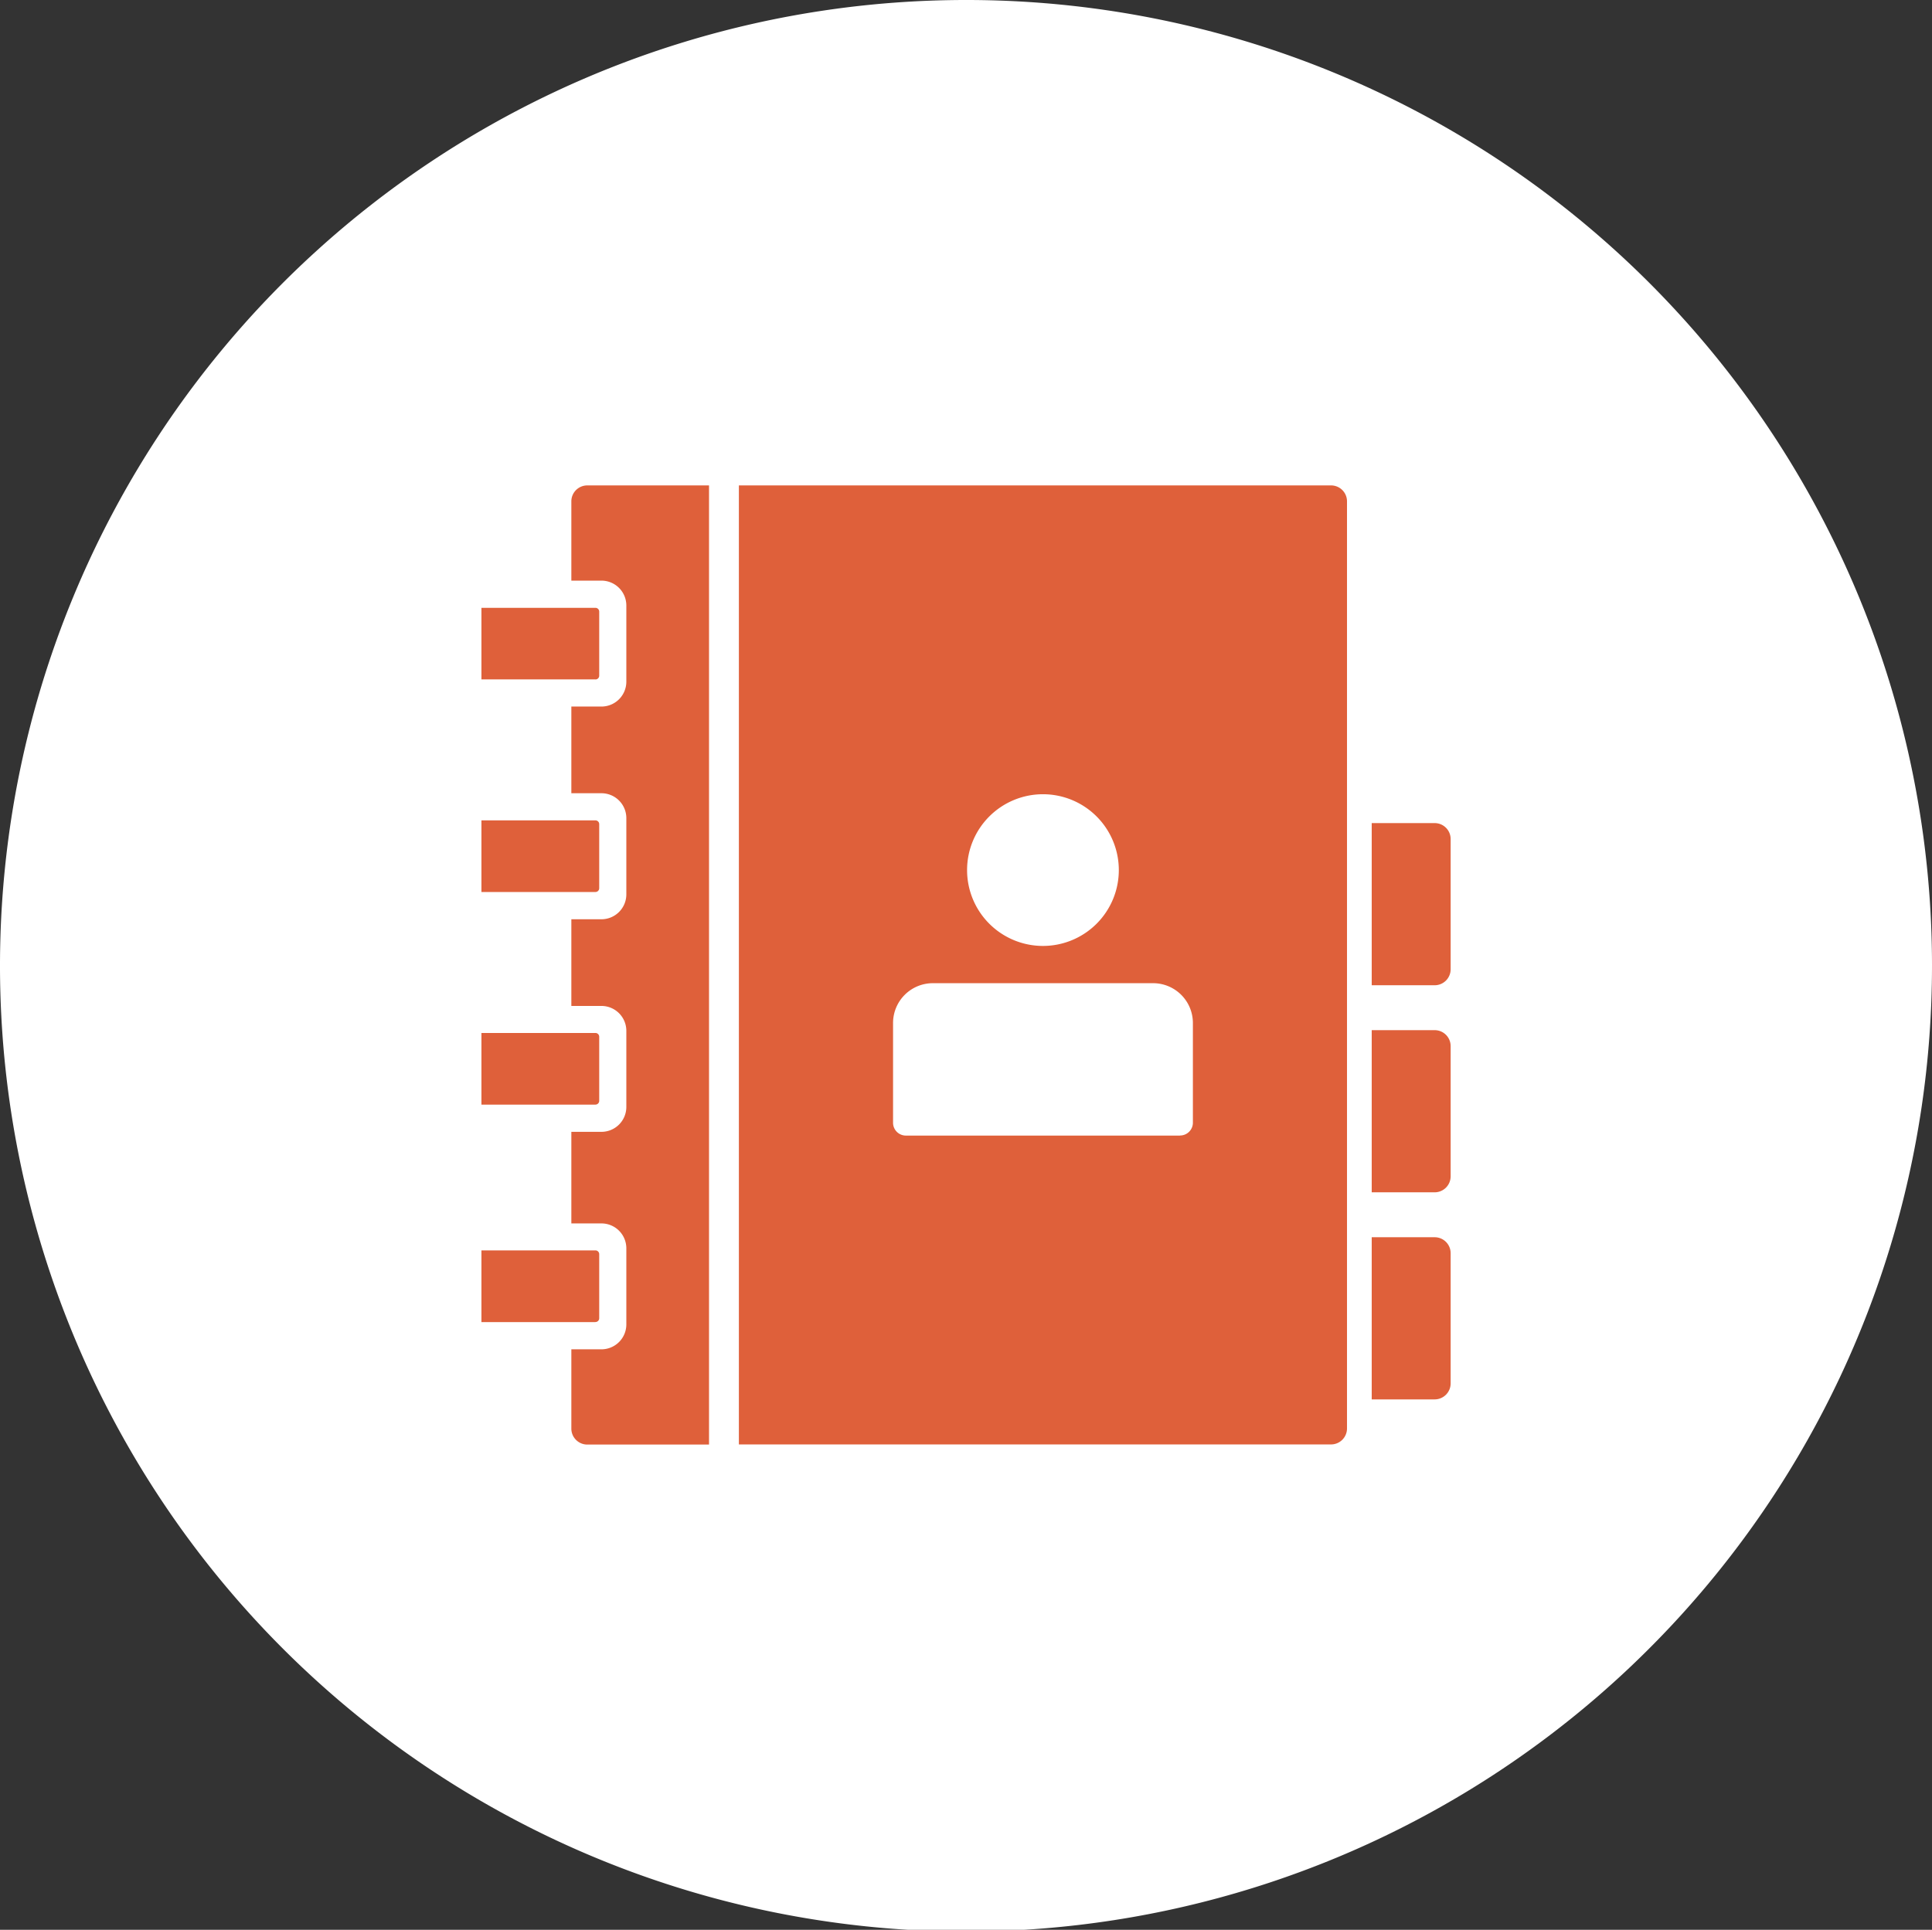
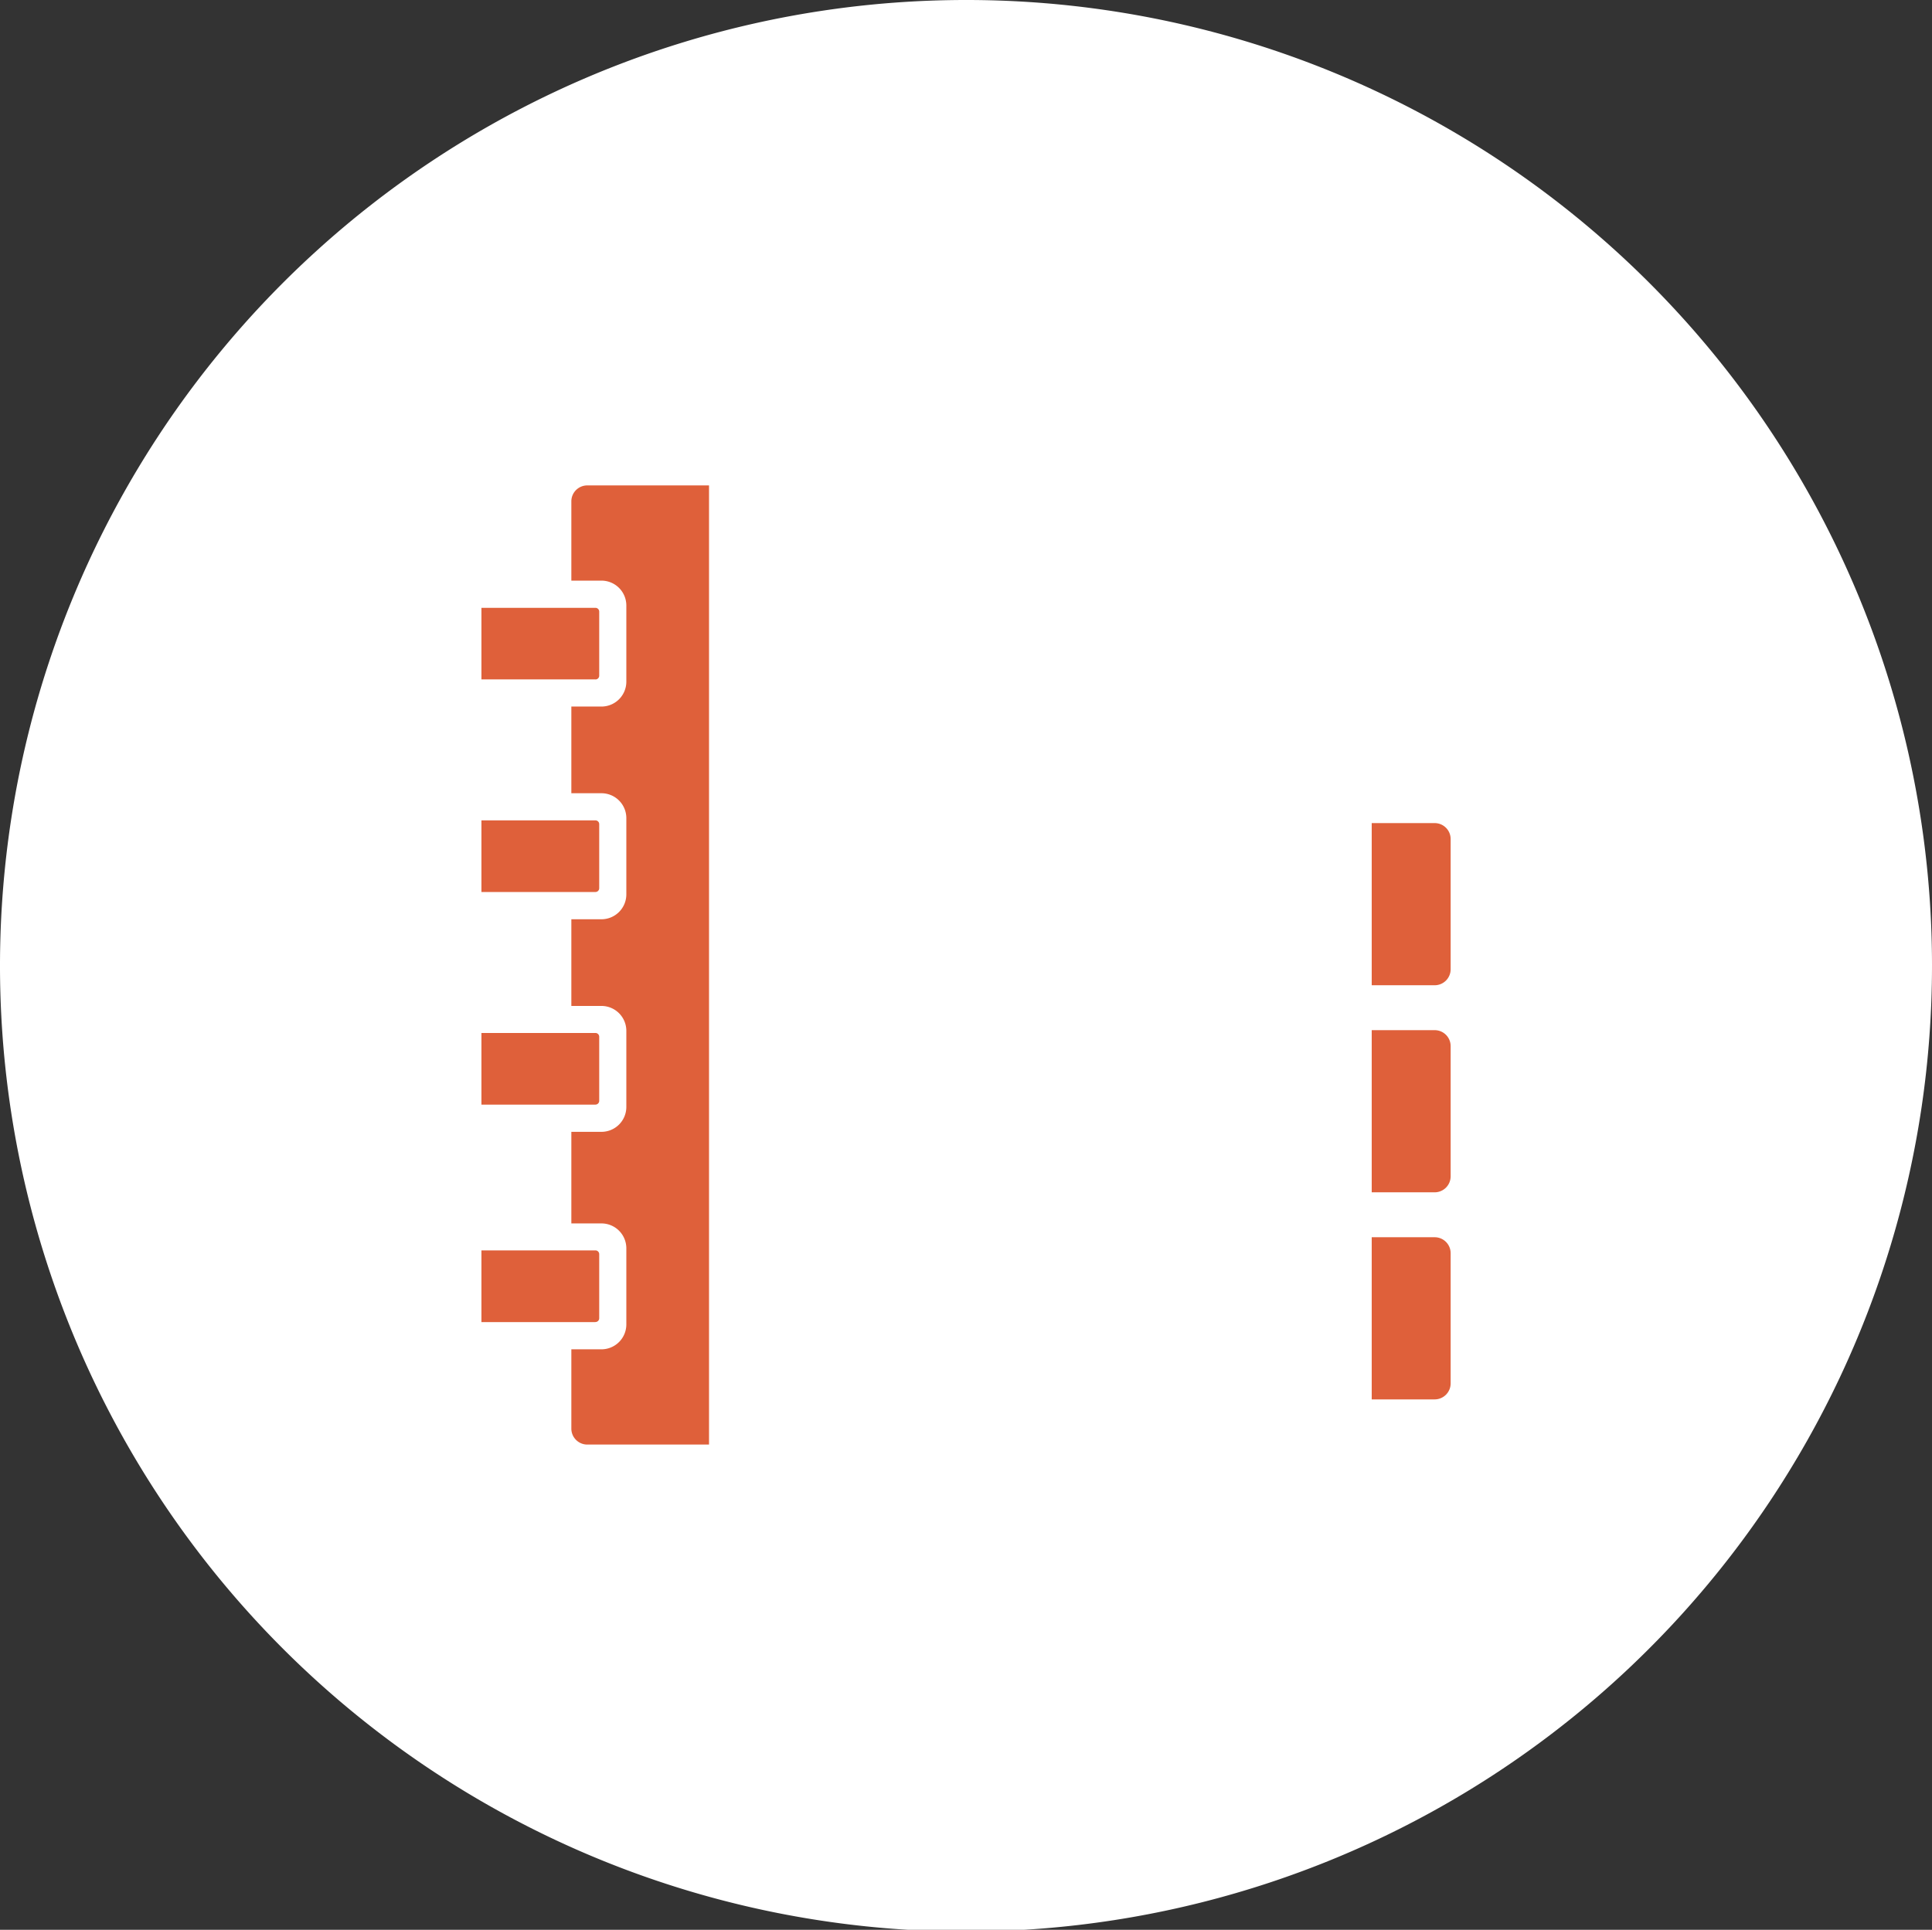
<svg xmlns="http://www.w3.org/2000/svg" width="118.106" height="118" viewBox="0 0 118.106 118">
  <rect x="0" y="0" width="118.106" height="118" fill="#333333" stroke="none" />
  <defs>
    <clipPath id="clip-path">
      <rect id="Rectangle_296" data-name="Rectangle 296" width="118.106" height="118" fill="none" />
    </clipPath>
  </defs>
  <g id="Group_3486" data-name="Group 3486" transform="translate(0 0)">
    <g id="Group_3440" data-name="Group 3440" transform="translate(0 0)" clip-path="url(#clip-path)">
      <path id="Path_6511" data-name="Path 6511" d="M118.106,59A59.053,59.053,0,1,1,59.053,0a59.026,59.026,0,0,1,59.053,59" transform="translate(0 0)" fill="#fff" />
      <path id="Path_6512" data-name="Path 6512" d="M19.392,15.651a.974.974,0,0,0-.975.975v4.847h1.841a1.523,1.523,0,0,1,1.521,1.521v4.658a1.523,1.523,0,0,1-1.521,1.521H18.417v5.3h1.841A1.523,1.523,0,0,1,21.779,36v4.658a1.523,1.523,0,0,1-1.521,1.521H18.417v5.3h1.841A1.523,1.523,0,0,1,21.779,49v4.658a1.522,1.522,0,0,1-1.521,1.519H18.417v5.6h1.841a1.523,1.523,0,0,1,1.521,1.519v4.66a1.523,1.523,0,0,1-1.521,1.519H18.417v4.847a.976.976,0,0,0,.975.977h7.442V15.651Z" transform="translate(16.51 14.03)" fill="#df603a" />
-       <path id="Path_6513" data-name="Path 6513" d="M23.818,15.651v58.64h36.2a.976.976,0,0,0,.975-.977V16.626a.974.974,0,0,0-.975-.975ZM42.407,34.534a4.638,4.638,0,1,1-4.639,4.639,4.638,4.638,0,0,1,4.639-4.639m8.377,20.872H34.028a.784.784,0,0,1-.785-.785l0-6.1a2.433,2.433,0,0,1,2.433-2.433H49.139a2.433,2.433,0,0,1,2.433,2.435l0,6.093a.784.784,0,0,1-.785.785" transform="translate(21.351 14.03)" fill="#df603a" />
      <path id="Path_6514" data-name="Path 6514" d="M48.065,39.892H44.217v9.915h3.848a.978.978,0,0,0,.977-.977V40.867a.976.976,0,0,0-.977-.975" transform="translate(39.638 35.76)" fill="#df603a" />
      <path id="Path_6515" data-name="Path 6515" d="M48.065,33.215H44.217V43.13h3.848a.978.978,0,0,0,.977-.977V34.19a.976.976,0,0,0-.977-.975" transform="translate(39.638 29.775)" fill="#df603a" />
      <path id="Path_6516" data-name="Path 6516" d="M48.065,26.539H44.217v9.915h3.848a.978.978,0,0,0,.977-.977V27.514a.976.976,0,0,0-.977-.975" transform="translate(39.638 23.79)" fill="#df603a" />
      <path id="Path_6517" data-name="Path 6517" d="M22.488,23.977H15.519V19.6h6.969a.232.232,0,0,1,.231.231v3.918a.231.231,0,0,1-.231.231" transform="translate(13.912 17.566)" fill="#df603a" />
      <path id="Path_6518" data-name="Path 6518" d="M22.488,30.832H15.519V26.451h6.969a.232.232,0,0,1,.231.231V30.6a.231.231,0,0,1-.231.231" transform="translate(13.912 23.711)" fill="#df603a" />
      <path id="Path_6519" data-name="Path 6519" d="M22.488,37.687H15.519V33.306h6.969a.232.232,0,0,1,.231.231v3.918a.231.231,0,0,1-.231.231" transform="translate(13.912 29.856)" fill="#df603a" />
      <path id="Path_6520" data-name="Path 6520" d="M22.488,44.7H15.519V40.316h6.969a.232.232,0,0,1,.231.231v3.918a.231.231,0,0,1-.231.231" transform="translate(13.912 36.14)" fill="#df603a" />
    </g>
  </g>
</svg>